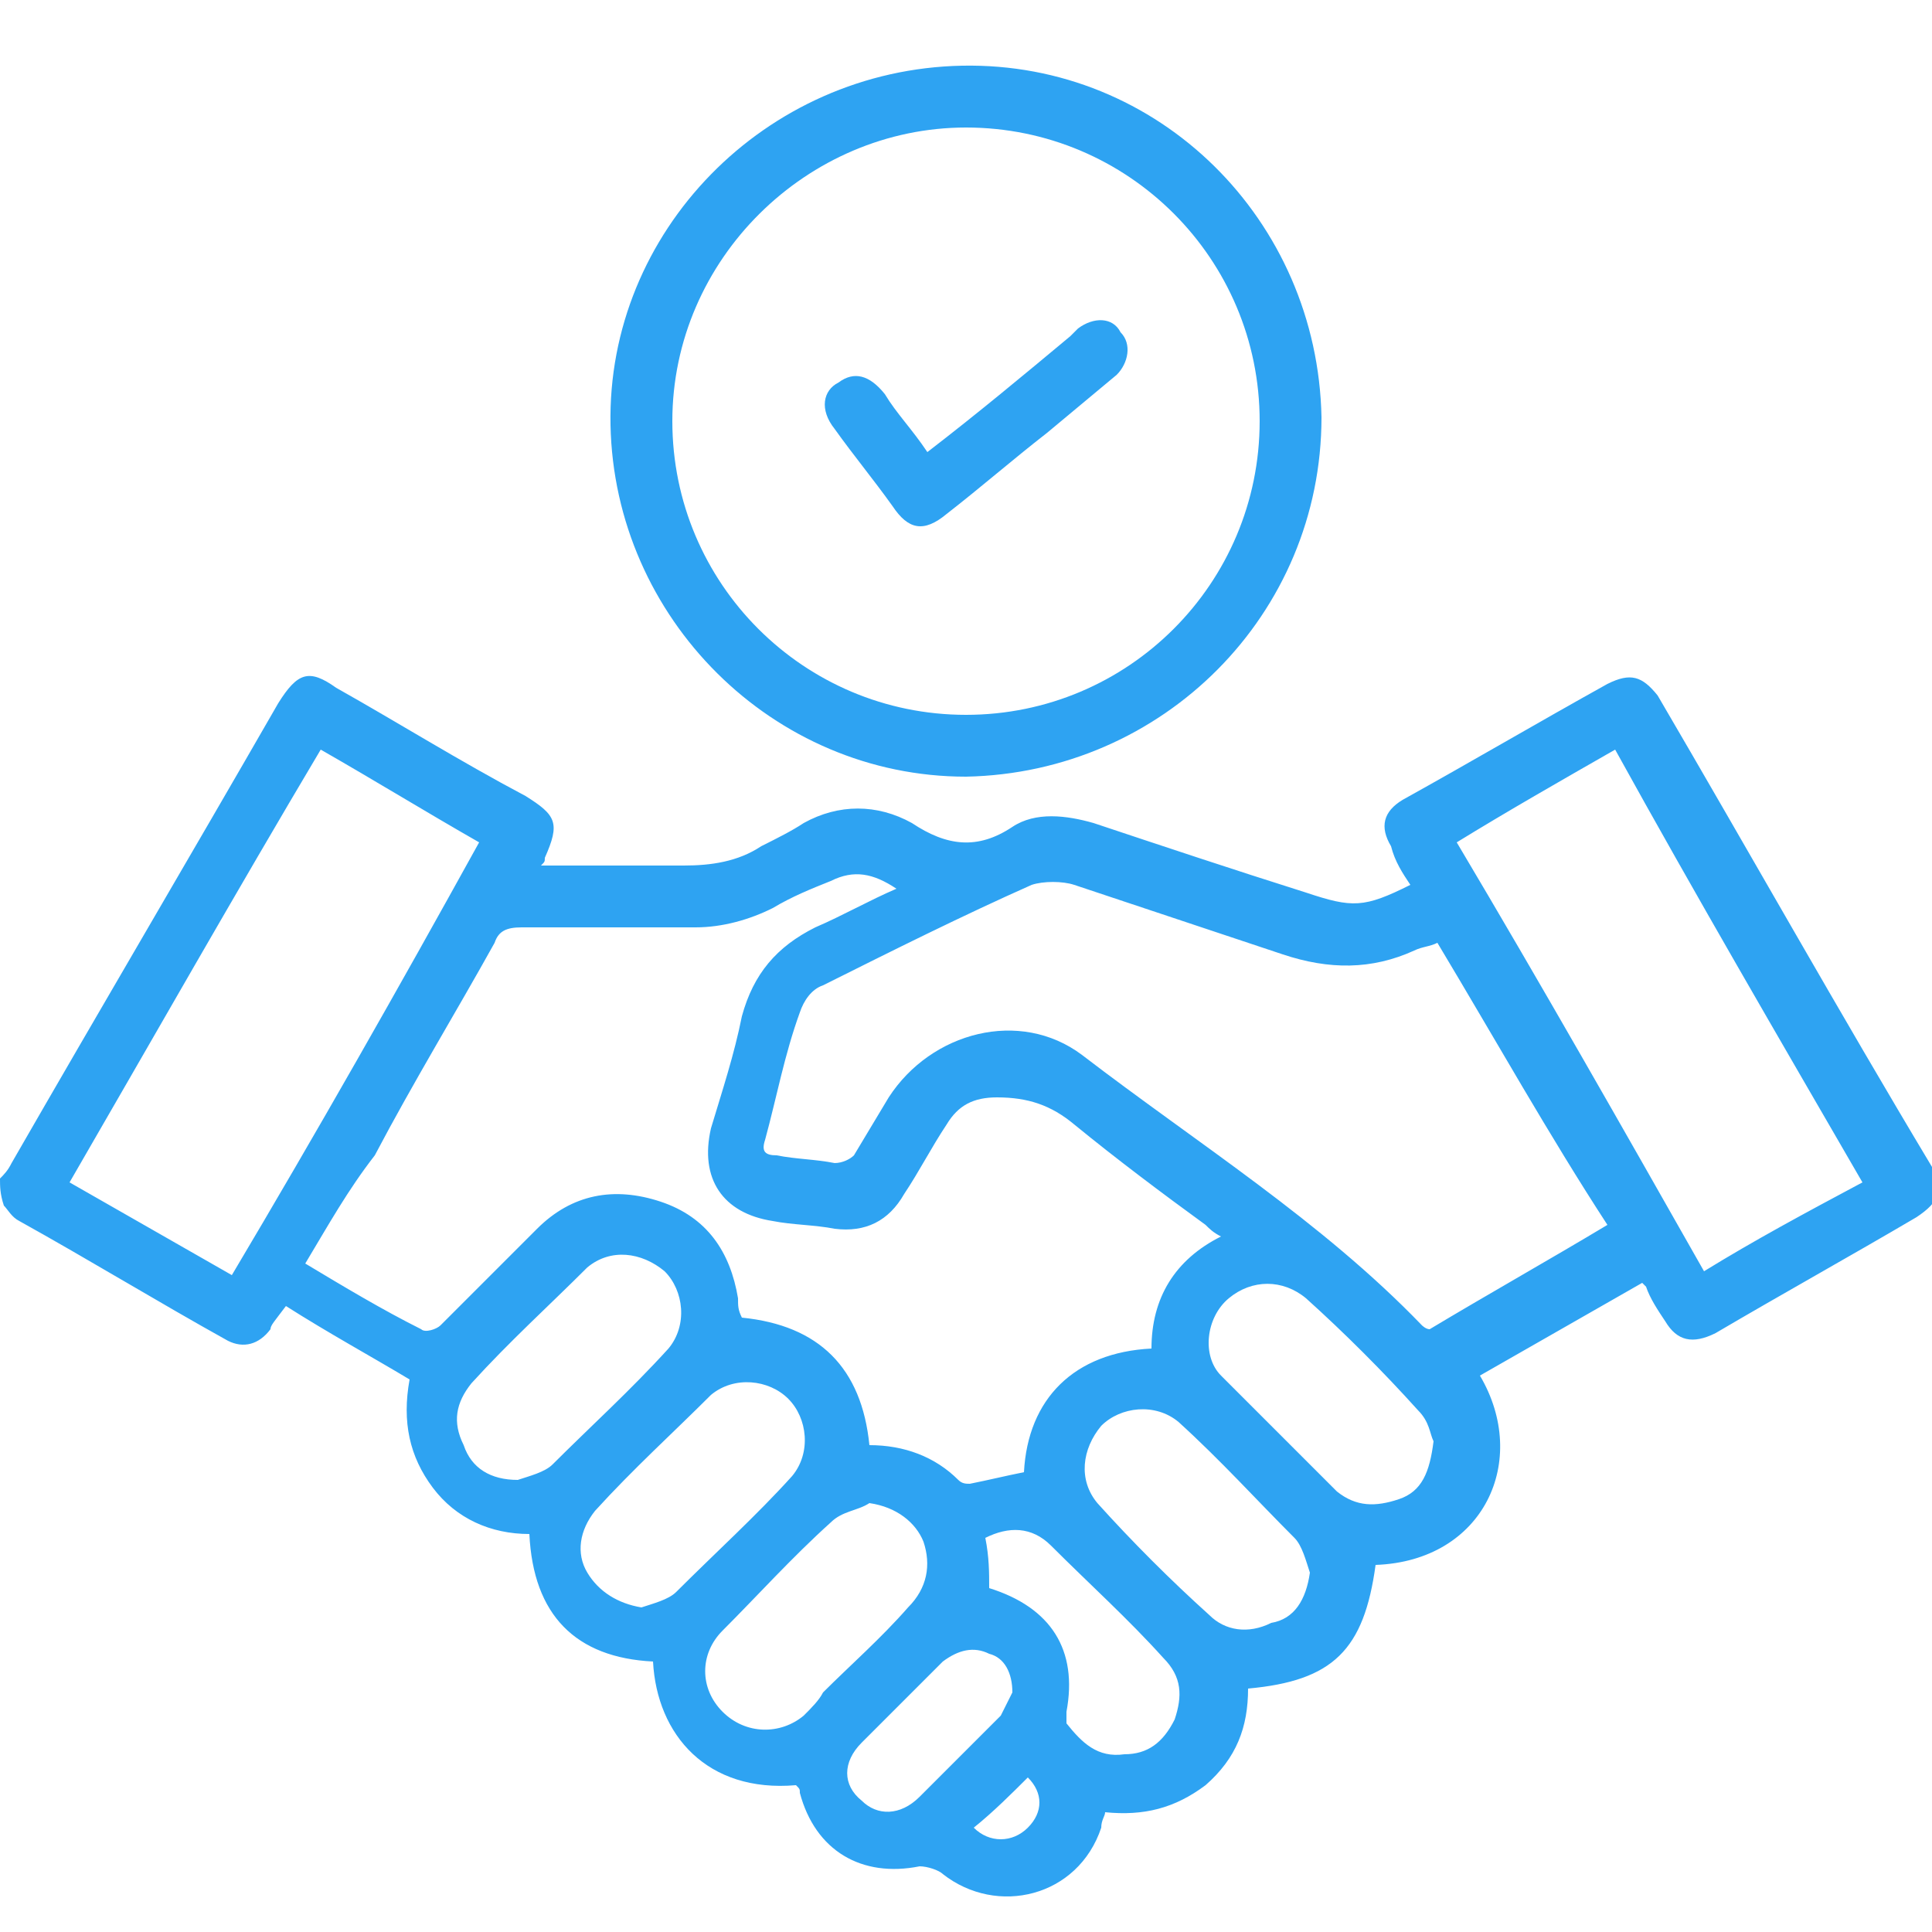
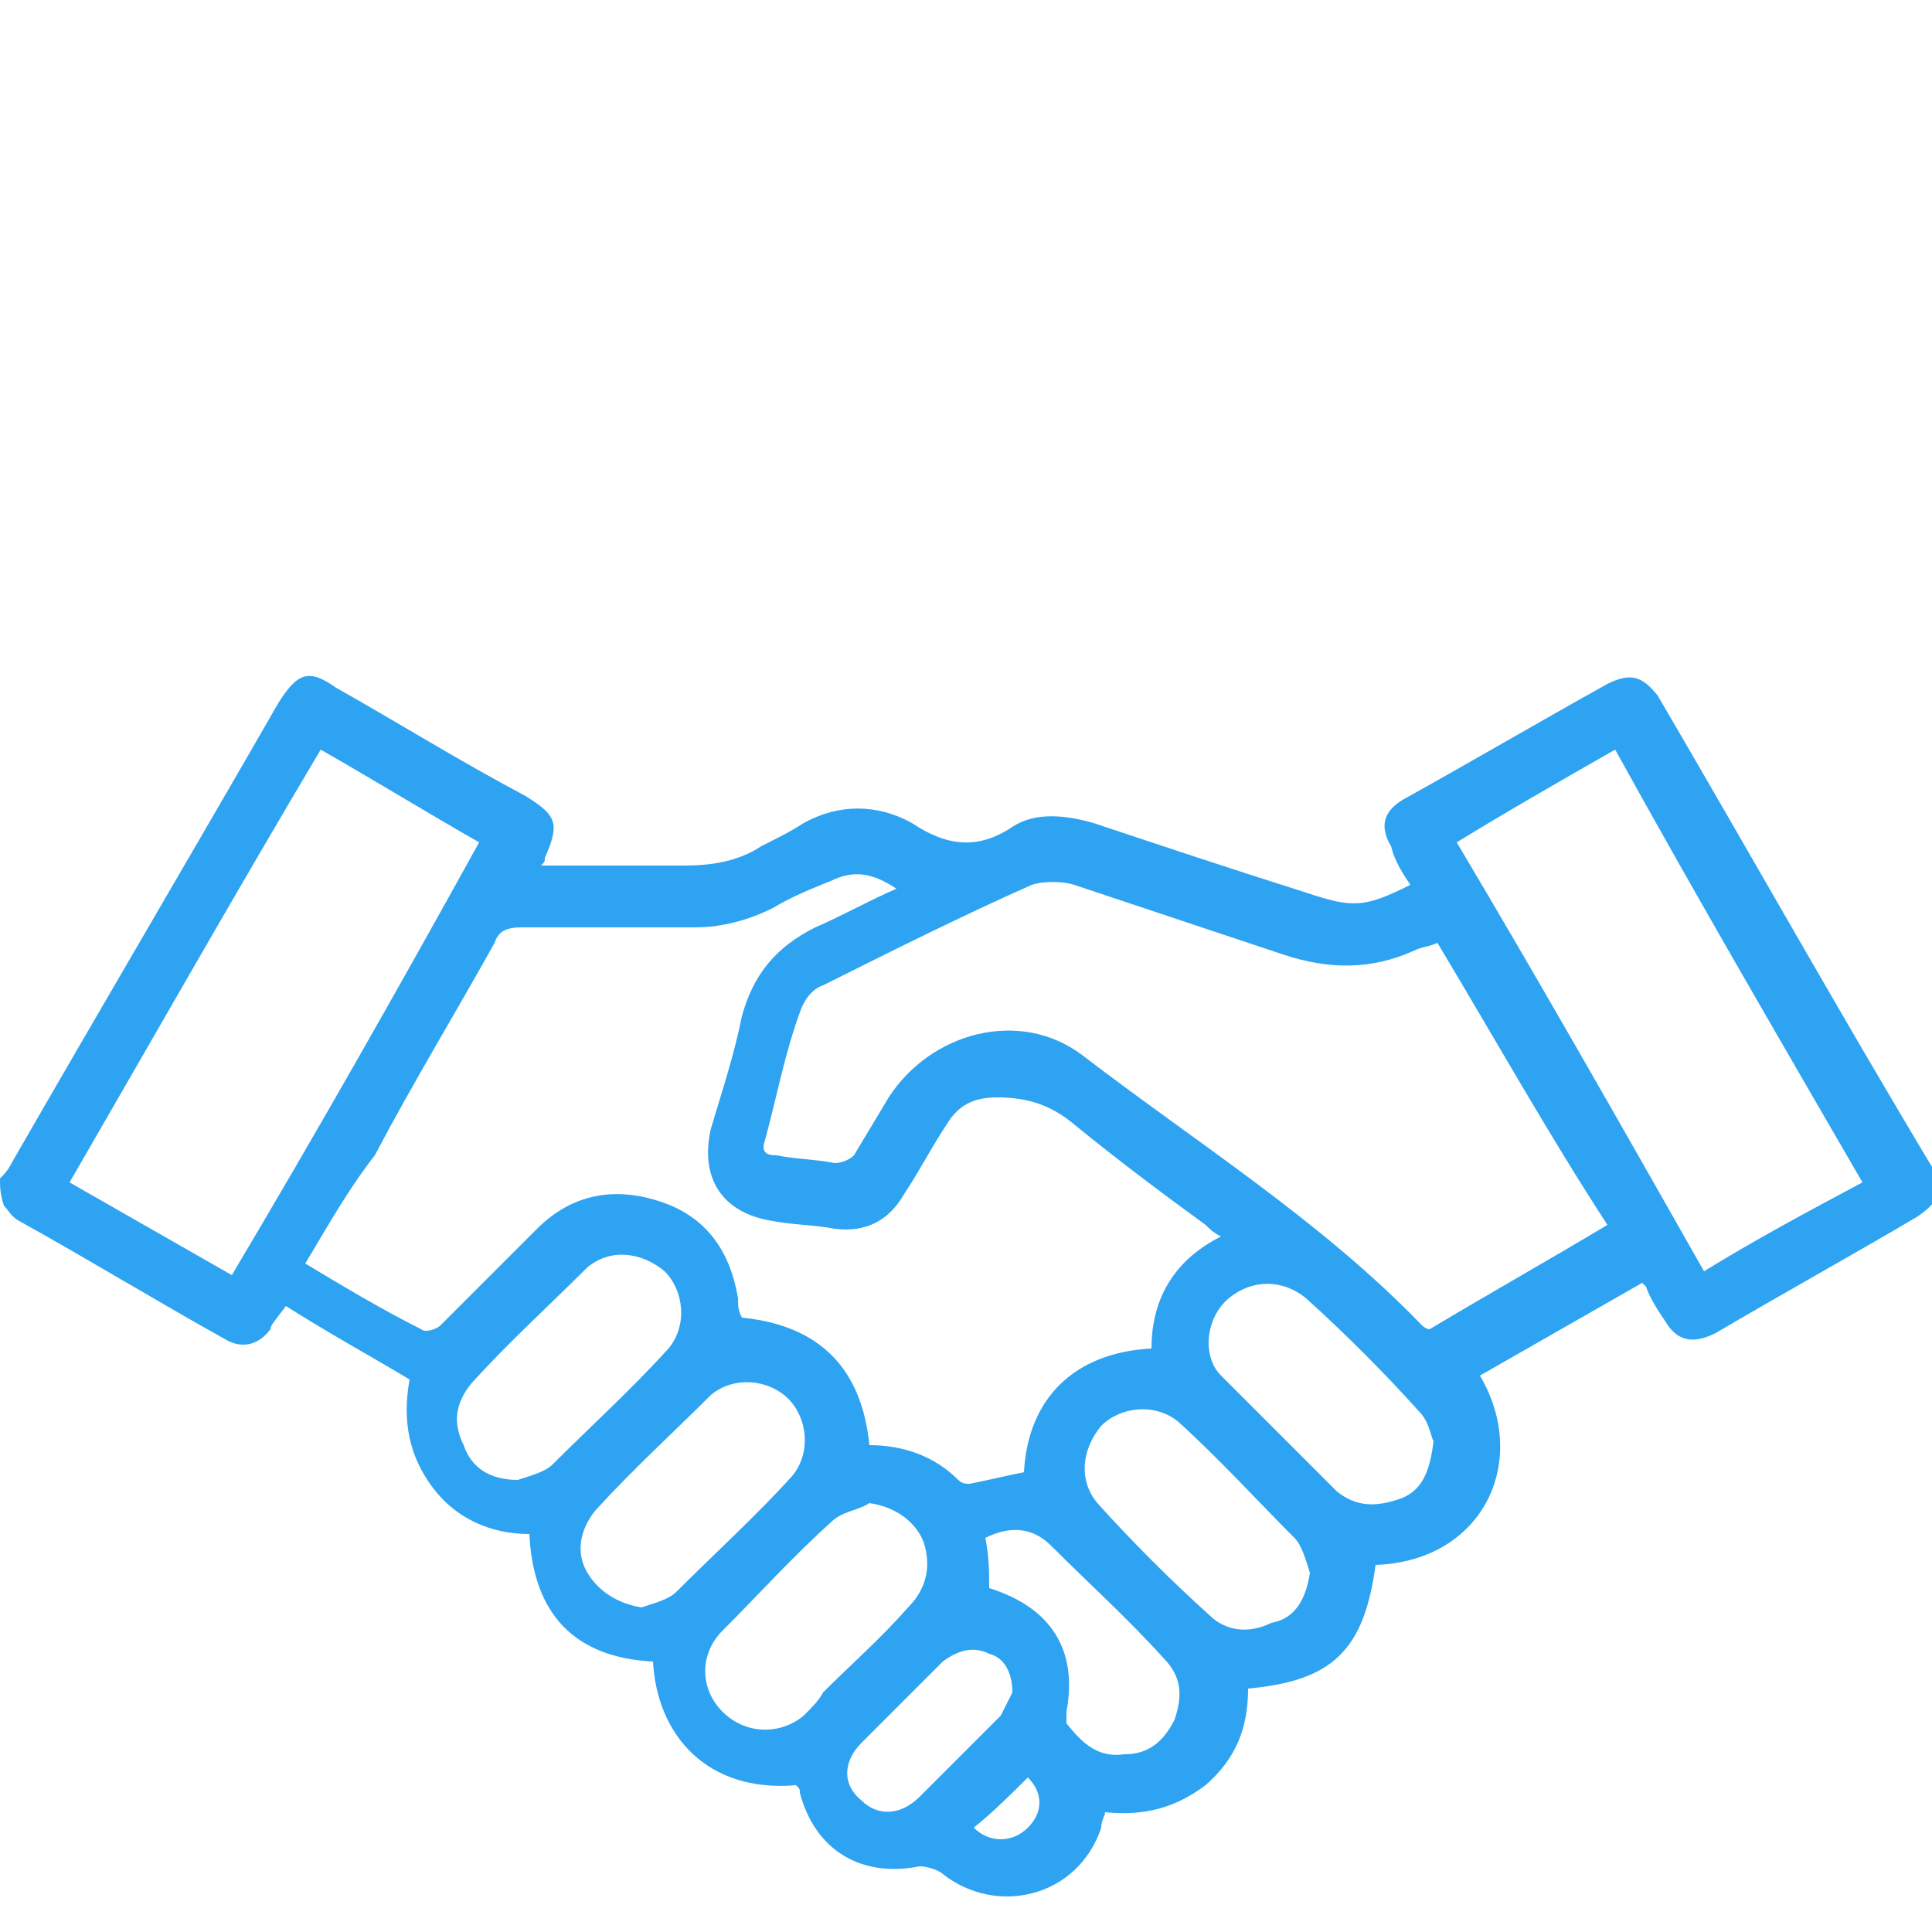
<svg xmlns="http://www.w3.org/2000/svg" version="1.1" id="Layer_1" x="0px" y="0px" viewBox="0 0 50 50" style="enable-background:new 0 0 50 50;" xml:space="preserve">
  <style type="text/css"> .st0{fill:#2EA3F2;} </style>
  <g>
    <path class="st0" d="M0,30.5c0.1-0.1,0.2-0.2,0.3-0.4c2.3-4,4.6-7.9,6.9-11.9c0.5-0.8,0.8-0.9,1.5-0.4c1.6,0.9,3.2,1.9,4.9,2.8 c0.8,0.5,0.9,0.7,0.5,1.6c0,0.1,0,0.1-0.1,0.2c1.2,0,2.5,0,3.7,0c0.7,0,1.4-0.1,2-0.5c0.4-0.2,0.8-0.4,1.1-0.6 c0.9-0.5,1.9-0.5,2.8,0c0.9,0.6,1.7,0.7,2.6,0.1c0.6-0.4,1.4-0.3,2.1-0.1c1.8,0.6,3.6,1.2,5.5,1.8c1.2,0.4,1.5,0.4,2.7-0.2 c-0.2-0.3-0.4-0.6-0.5-1c-0.3-0.5-0.2-0.9,0.3-1.2c1.8-1,3.5-2,5.3-3c0.6-0.3,0.9-0.2,1.3,0.3c2.4,4.1,4.7,8.2,7.1,12.2 c0.3,0.6,0.2,0.9-0.4,1.3c-1.7,1-3.5,2-5.2,3c-0.6,0.3-1,0.2-1.3-0.3c-0.2-0.3-0.4-0.6-0.5-0.9c0,0,0,0-0.1-0.1 c-1.4,0.8-2.8,1.6-4.2,2.4c1.3,2.2,0.1,4.8-2.7,4.9c-0.3,2.2-1.1,3-3.3,3.2c0,1-0.3,1.8-1.1,2.5c-0.8,0.6-1.6,0.8-2.6,0.7 c0,0.1-0.1,0.2-0.1,0.4c-0.6,1.8-2.7,2.3-4.1,1.2c-0.1-0.1-0.4-0.2-0.6-0.2c-1.5,0.3-2.7-0.4-3.1-1.9c0-0.1,0-0.1-0.1-0.2 c-2.3,0.2-3.6-1.3-3.7-3.2c-2-0.1-3.1-1.2-3.2-3.3c-1,0-1.9-0.4-2.5-1.2c-0.6-0.8-0.8-1.7-0.6-2.8c-1-0.6-2.1-1.2-3.2-1.9 C7.1,34.2,7,34.3,7,34.4c-0.3,0.4-0.7,0.5-1.1,0.3c-1.8-1-3.6-2.1-5.4-3.1c-0.2-0.1-0.3-0.3-0.4-0.4C0,30.9,0,30.7,0,30.5z M7.9,32.7c1,0.6,2,1.2,3,1.7c0.1,0.1,0.4,0,0.5-0.1c0.8-0.8,1.7-1.7,2.5-2.5c0.9-0.9,2-1.1,3.2-0.7c1.2,0.4,1.8,1.3,2,2.5 c0,0.2,0,0.3,0.1,0.5c2,0.2,3.1,1.3,3.3,3.3c0.9,0,1.7,0.3,2.3,0.9c0.1,0.1,0.2,0.1,0.3,0.1c0.5-0.1,0.9-0.2,1.4-0.3 c0.1-1.9,1.3-3.1,3.3-3.2c0-1.3,0.6-2.3,1.8-2.9c-0.2-0.1-0.3-0.2-0.4-0.3c-1.1-0.8-2.3-1.7-3.4-2.6c-0.6-0.5-1.2-0.7-2-0.7 c-0.6,0-1,0.2-1.3,0.7c-0.4,0.6-0.7,1.2-1.1,1.8c-0.4,0.7-1,1-1.8,0.9c-0.5-0.1-1.1-0.1-1.6-0.2c-1.3-0.2-1.9-1.1-1.6-2.4 c0.3-1,0.6-1.9,0.8-2.9c0.3-1.1,0.9-1.8,1.9-2.3c0.7-0.3,1.4-0.7,2.1-1c-0.6-0.4-1.1-0.5-1.7-0.2C21,23,20.5,23.2,20,23.5 C19.4,23.8,18.7,24,18,24c-1.5,0-3,0-4.5,0c-0.4,0-0.6,0.1-0.7,0.4c-1,1.8-2.1,3.6-3.1,5.5C9,30.8,8.5,31.7,7.9,32.7z M37.2,24.4 c-0.2,0.1-0.4,0.1-0.6,0.2c-1.1,0.5-2.2,0.5-3.4,0.1c-1.8-0.6-3.6-1.2-5.4-1.8c-0.3-0.1-0.8-0.1-1.1,0c-1.8,0.8-3.6,1.7-5.4,2.6 c-0.3,0.1-0.5,0.4-0.6,0.7c-0.4,1.1-0.6,2.2-0.9,3.3c-0.1,0.3,0,0.4,0.3,0.4c0.5,0.1,1,0.1,1.5,0.2c0.2,0,0.4-0.1,0.5-0.2 c0.3-0.5,0.6-1,0.9-1.5c1.1-1.7,3.4-2.3,5-1.1c3,2.3,6.2,4.3,8.8,7c0,0,0.1,0.1,0.2,0.1c1.5-0.9,3.1-1.8,4.6-2.7 C40.1,29.4,38.7,26.9,37.2,24.4z M48.2,30.6c-2.2-3.8-4.3-7.4-6.4-11.2c-1.4,0.8-2.8,1.6-4.1,2.4c2.2,3.7,4.3,7.4,6.4,11.1 C45.4,32.1,46.7,31.4,48.2,30.6z M8.3,19.4C6.1,23.1,4,26.8,1.8,30.6c1.4,0.8,2.8,1.6,4.2,2.4c2.2-3.7,4.3-7.4,6.4-11.2 C11,21,9.7,20.2,8.3,19.4z M16.6,41.6c0.3-0.1,0.7-0.2,0.9-0.4c1-1,2.1-2,3-3c0.5-0.6,0.4-1.5-0.1-2c-0.5-0.5-1.4-0.6-2-0.1 c-1,1-2,1.9-3,3c-0.4,0.5-0.5,1.1-0.2,1.6C15.5,41.2,16,41.5,16.6,41.6z M37.1,37.3c-0.1-0.2-0.1-0.5-0.4-0.8c-0.9-1-1.9-2-2.9-2.9 c-0.6-0.5-1.4-0.5-2,0c-0.6,0.5-0.7,1.5-0.2,2c1,1,2,2,3,3c0.5,0.4,1,0.4,1.6,0.2C36.8,38.6,37,38.1,37.1,37.3z M33.9,40.7 c-0.1-0.3-0.2-0.7-0.4-0.9c-1-1-1.9-2-3-3c-0.6-0.5-1.5-0.4-2,0.1c-0.5,0.6-0.6,1.4-0.1,2c0.9,1,1.9,2,2.9,2.9 c0.4,0.4,1,0.5,1.6,0.2C33.5,41.9,33.8,41.4,33.9,40.7z M13.4,38.3c0.3-0.1,0.7-0.2,0.9-0.4c1-1,2-1.9,3-3c0.5-0.6,0.4-1.5-0.1-2 c-0.6-0.5-1.4-0.6-2-0.1c-1,1-2,1.9-3,3c-0.4,0.5-0.5,1-0.2,1.6C12.2,38,12.7,38.3,13.4,38.3z M22.5,38.9c-0.3,0.2-0.7,0.2-1,0.5 c-1,0.9-1.9,1.9-2.8,2.8c-0.6,0.6-0.6,1.5,0,2.1c0.6,0.6,1.5,0.6,2.1,0.1c0.2-0.2,0.4-0.4,0.5-0.6c0.7-0.7,1.5-1.4,2.2-2.2 c0.5-0.5,0.6-1.1,0.4-1.7C23.7,39.4,23.2,39,22.5,38.9z M25.6,41.1c1.6,0.5,2.3,1.6,2,3.2c0,0.1,0,0.2,0,0.3 c0.4,0.5,0.8,0.9,1.5,0.8c0.6,0,1-0.3,1.3-0.9c0.2-0.6,0.2-1.1-0.3-1.6c-0.9-1-1.9-1.9-2.9-2.9c-0.5-0.5-1.1-0.5-1.7-0.2 C25.6,40.3,25.6,40.7,25.6,41.1z M26.2,43.8c0-0.5-0.2-0.9-0.6-1c-0.4-0.2-0.8-0.1-1.2,0.2c-0.7,0.7-1.4,1.4-2.1,2.1 c-0.5,0.5-0.5,1.1,0,1.5c0.4,0.4,1,0.4,1.5-0.1c0.7-0.7,1.4-1.4,2.1-2.1C26,44.2,26.1,44,26.2,43.8z M25.2,47.3 c0.4,0.4,1,0.4,1.4,0c0.4-0.4,0.4-0.9,0-1.3C26.2,46.4,25.7,46.9,25.2,47.3z" />
-     <path class="st0" d="M25,20.1c-5,0-9.1-4.1-9.2-9.1c-0.1-5,4-9.2,9.1-9.3c5.1-0.1,9.2,4,9.3,9.1C34.2,15.9,30.1,20,25,20.1z M25,18.5c4.2,0,7.6-3.4,7.6-7.6c0-4.2-3.4-7.6-7.6-7.6c-4.1,0-7.6,3.4-7.6,7.6C17.4,15.1,20.8,18.5,25,18.5z" />
-     <path class="st0" d="M24,11.7c1.3-1,2.5-2,3.7-3c0.1-0.1,0.1-0.1,0.2-0.2c0.4-0.3,0.9-0.3,1.1,0.1c0.3,0.3,0.2,0.8-0.1,1.1 c-0.6,0.5-1.2,1-1.8,1.5c-0.9,0.7-1.7,1.4-2.6,2.1c-0.6,0.5-1,0.4-1.4-0.2c-0.5-0.7-1-1.3-1.5-2c-0.4-0.5-0.3-1,0.1-1.2 c0.4-0.3,0.8-0.2,1.2,0.3C23.2,10.7,23.6,11.1,24,11.7z" />
  </g>
</svg>